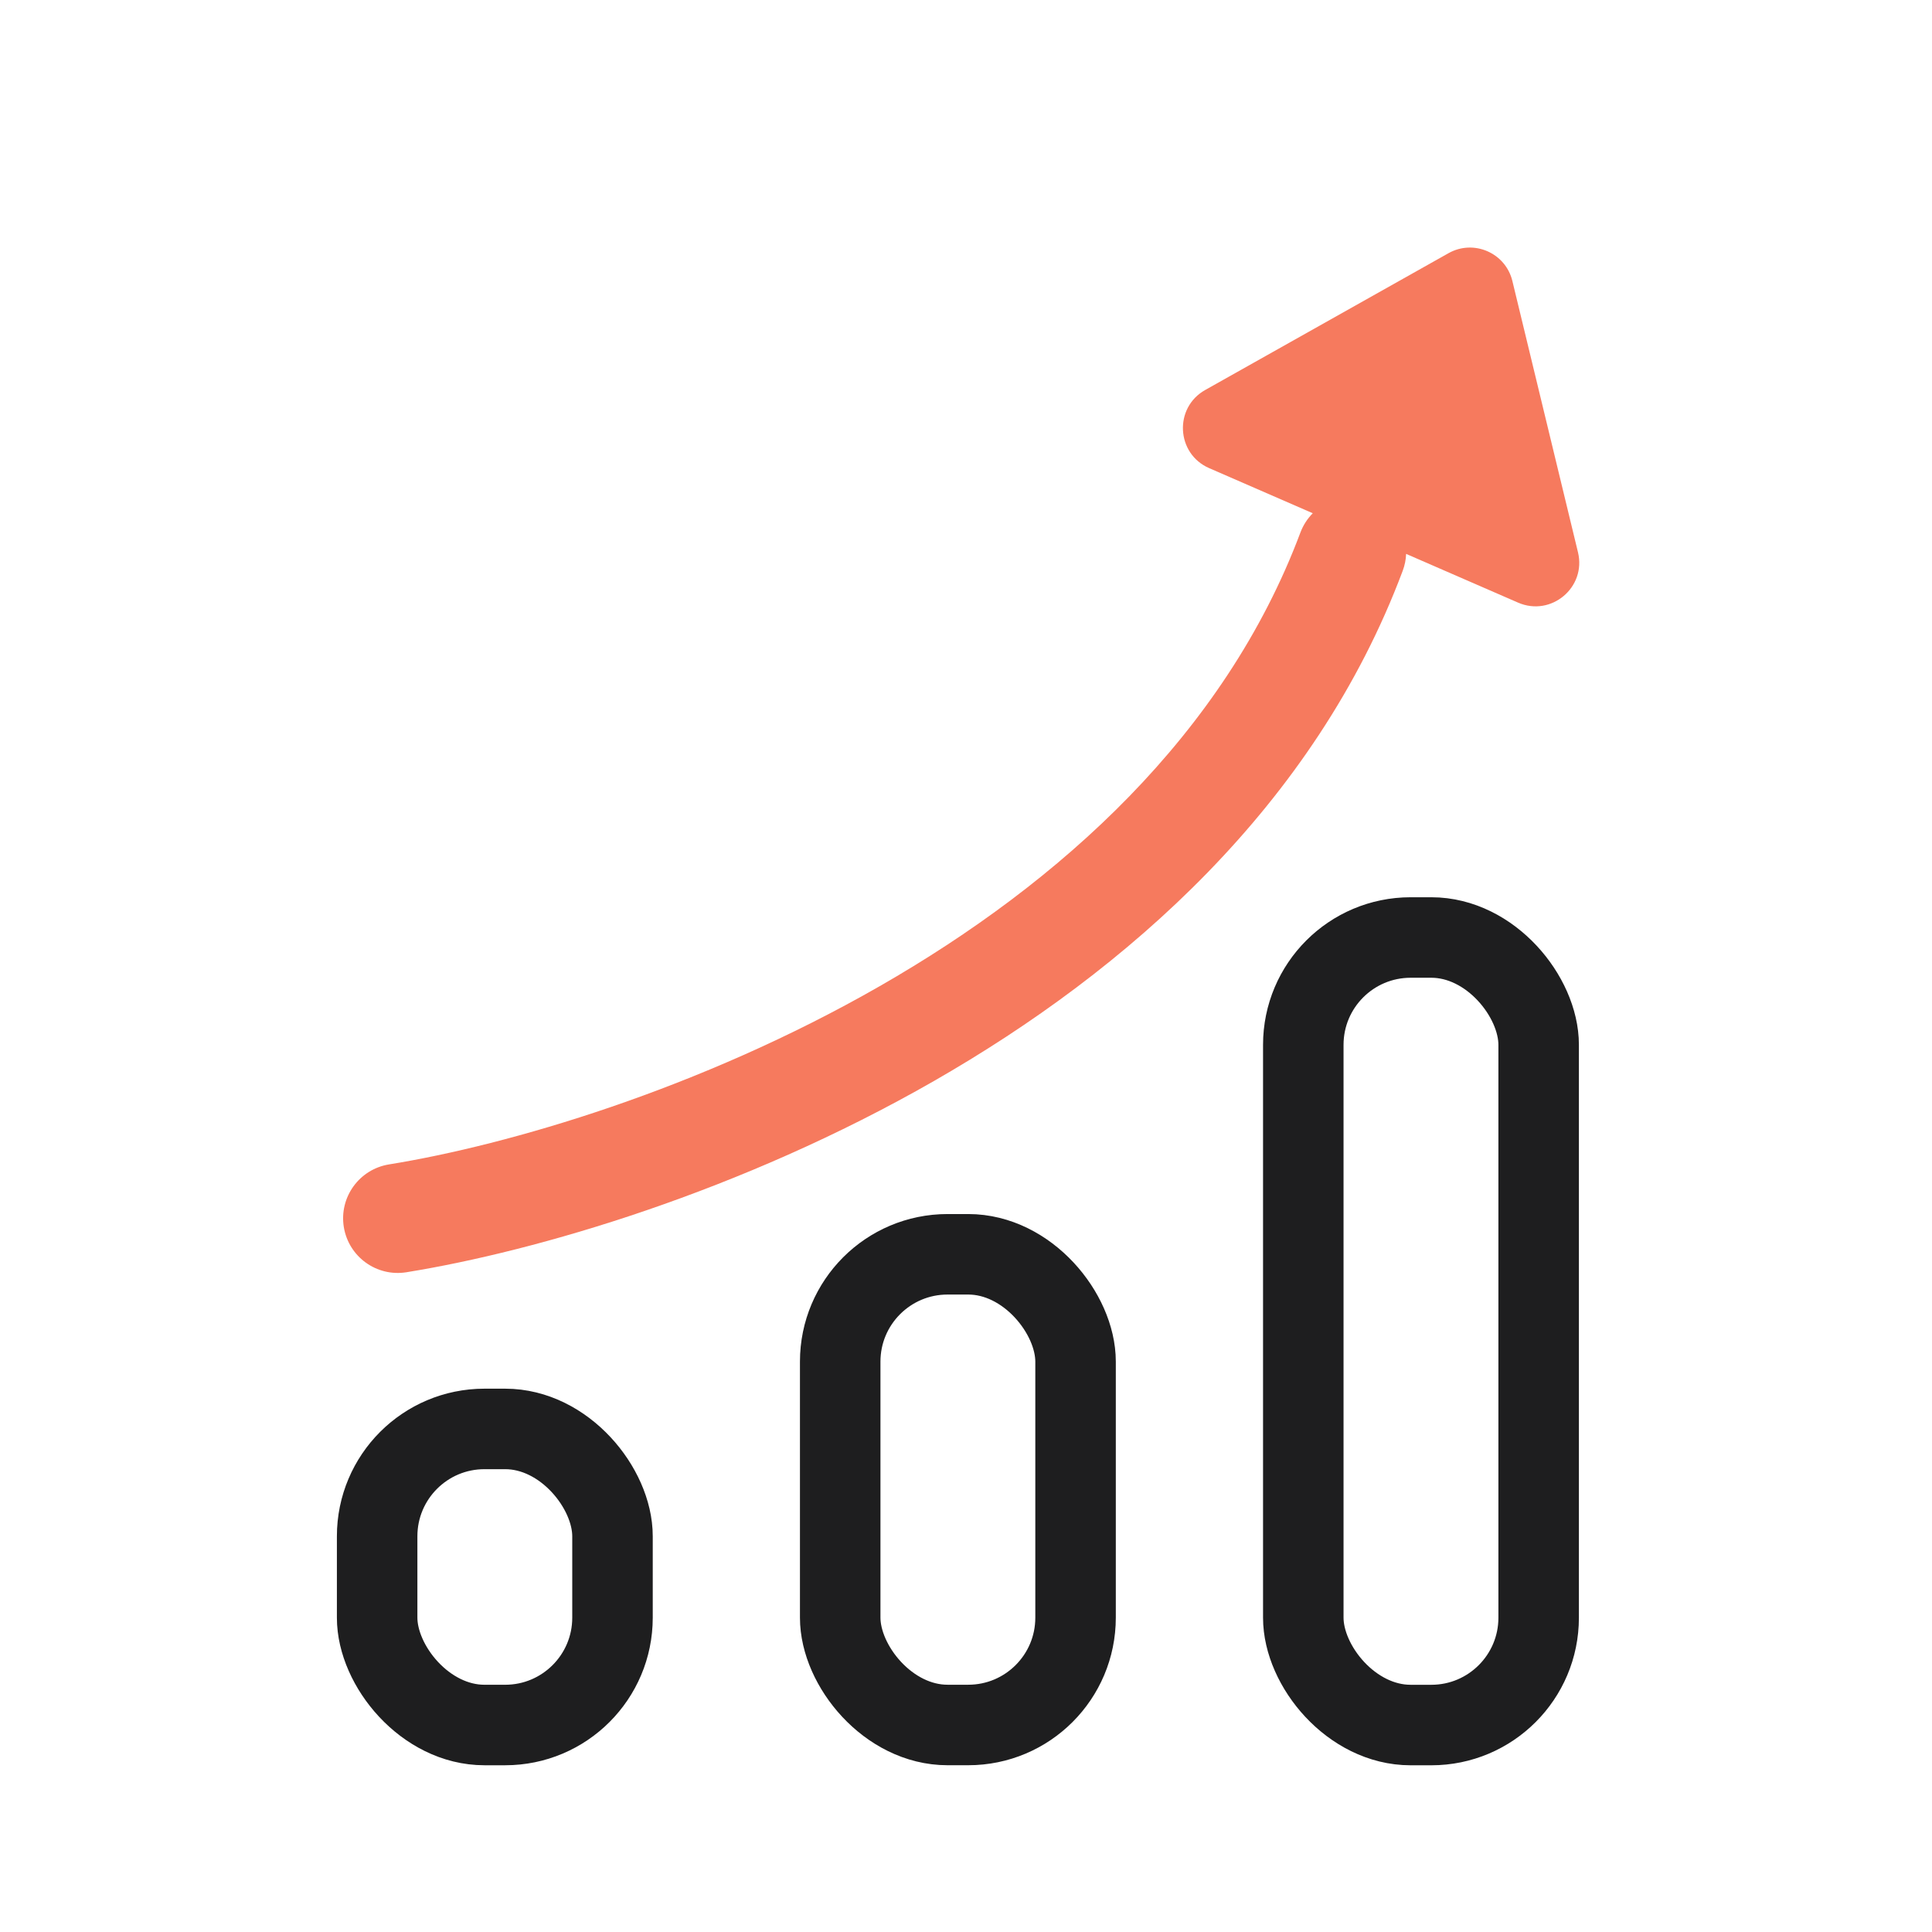
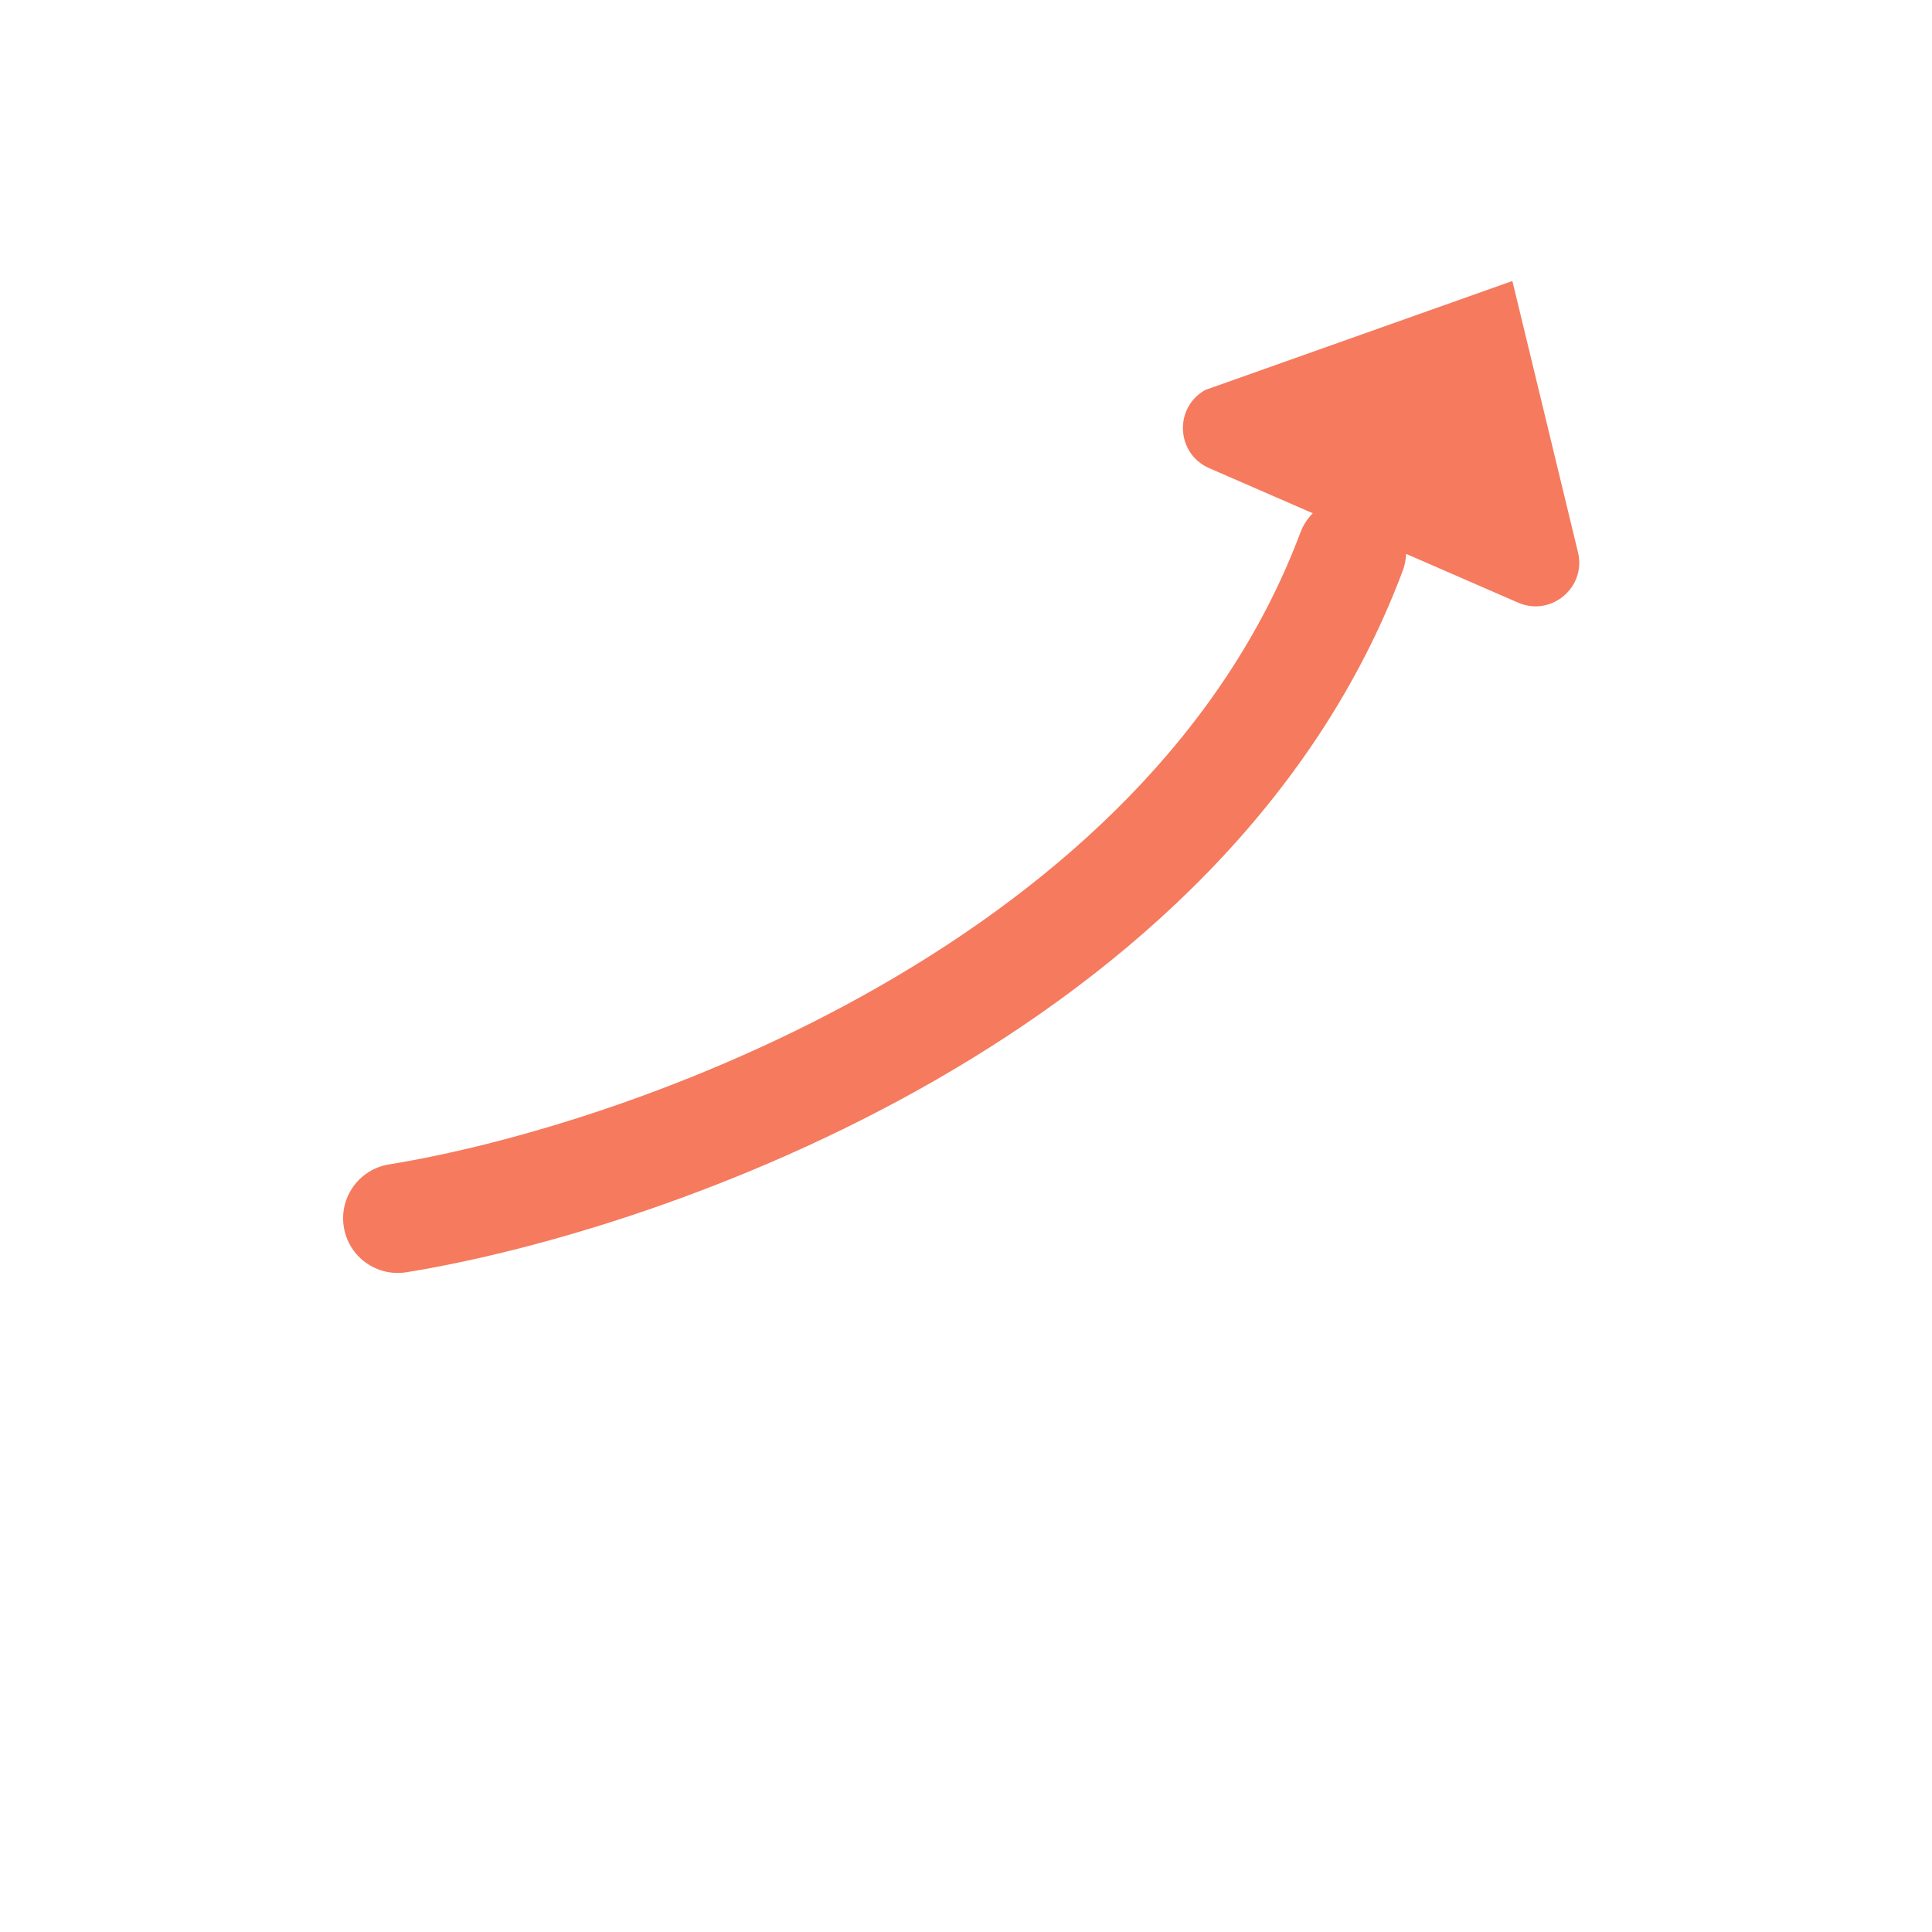
<svg xmlns="http://www.w3.org/2000/svg" width="72" height="72" viewBox="0 0 72 72" fill="none">
-   <rect x="14.055" y="53.252" width="8.771" height="11.034" rx="4" stroke="#1E1E1F" stroke-width="3" stroke-linecap="round" />
-   <rect x="31.312" y="46.744" width="8.771" height="17.541" rx="4" stroke="#1E1E1F" stroke-width="3" stroke-linecap="round" />
-   <rect x="48.57" y="34.938" width="8.771" height="29.349" rx="4" stroke="#1E1E1F" stroke-width="3" stroke-linecap="round" />
-   <path d="M56.362 10.472C56.108 9.423 54.922 8.907 53.981 9.436L44.914 14.534C43.742 15.193 43.829 16.909 45.062 17.446L48.923 19.127C48.726 19.326 48.567 19.568 48.462 19.847C45.639 27.372 39.516 32.894 32.784 36.752C26.06 40.606 18.937 42.677 14.498 43.394C13.388 43.574 12.634 44.619 12.813 45.728C12.993 46.838 14.038 47.592 15.147 47.413C20.014 46.626 27.613 44.408 34.809 40.284C41.998 36.163 48.995 30.016 52.273 21.277C52.352 21.068 52.394 20.854 52.402 20.642L56.574 22.458C57.808 22.995 59.123 21.89 58.807 20.583L56.362 10.472Z" fill="#F67A5E" />
+   <path d="M56.362 10.472L44.914 14.534C43.742 15.193 43.829 16.909 45.062 17.446L48.923 19.127C48.726 19.326 48.567 19.568 48.462 19.847C45.639 27.372 39.516 32.894 32.784 36.752C26.06 40.606 18.937 42.677 14.498 43.394C13.388 43.574 12.634 44.619 12.813 45.728C12.993 46.838 14.038 47.592 15.147 47.413C20.014 46.626 27.613 44.408 34.809 40.284C41.998 36.163 48.995 30.016 52.273 21.277C52.352 21.068 52.394 20.854 52.402 20.642L56.574 22.458C57.808 22.995 59.123 21.89 58.807 20.583L56.362 10.472Z" fill="#F67A5E" />
</svg>